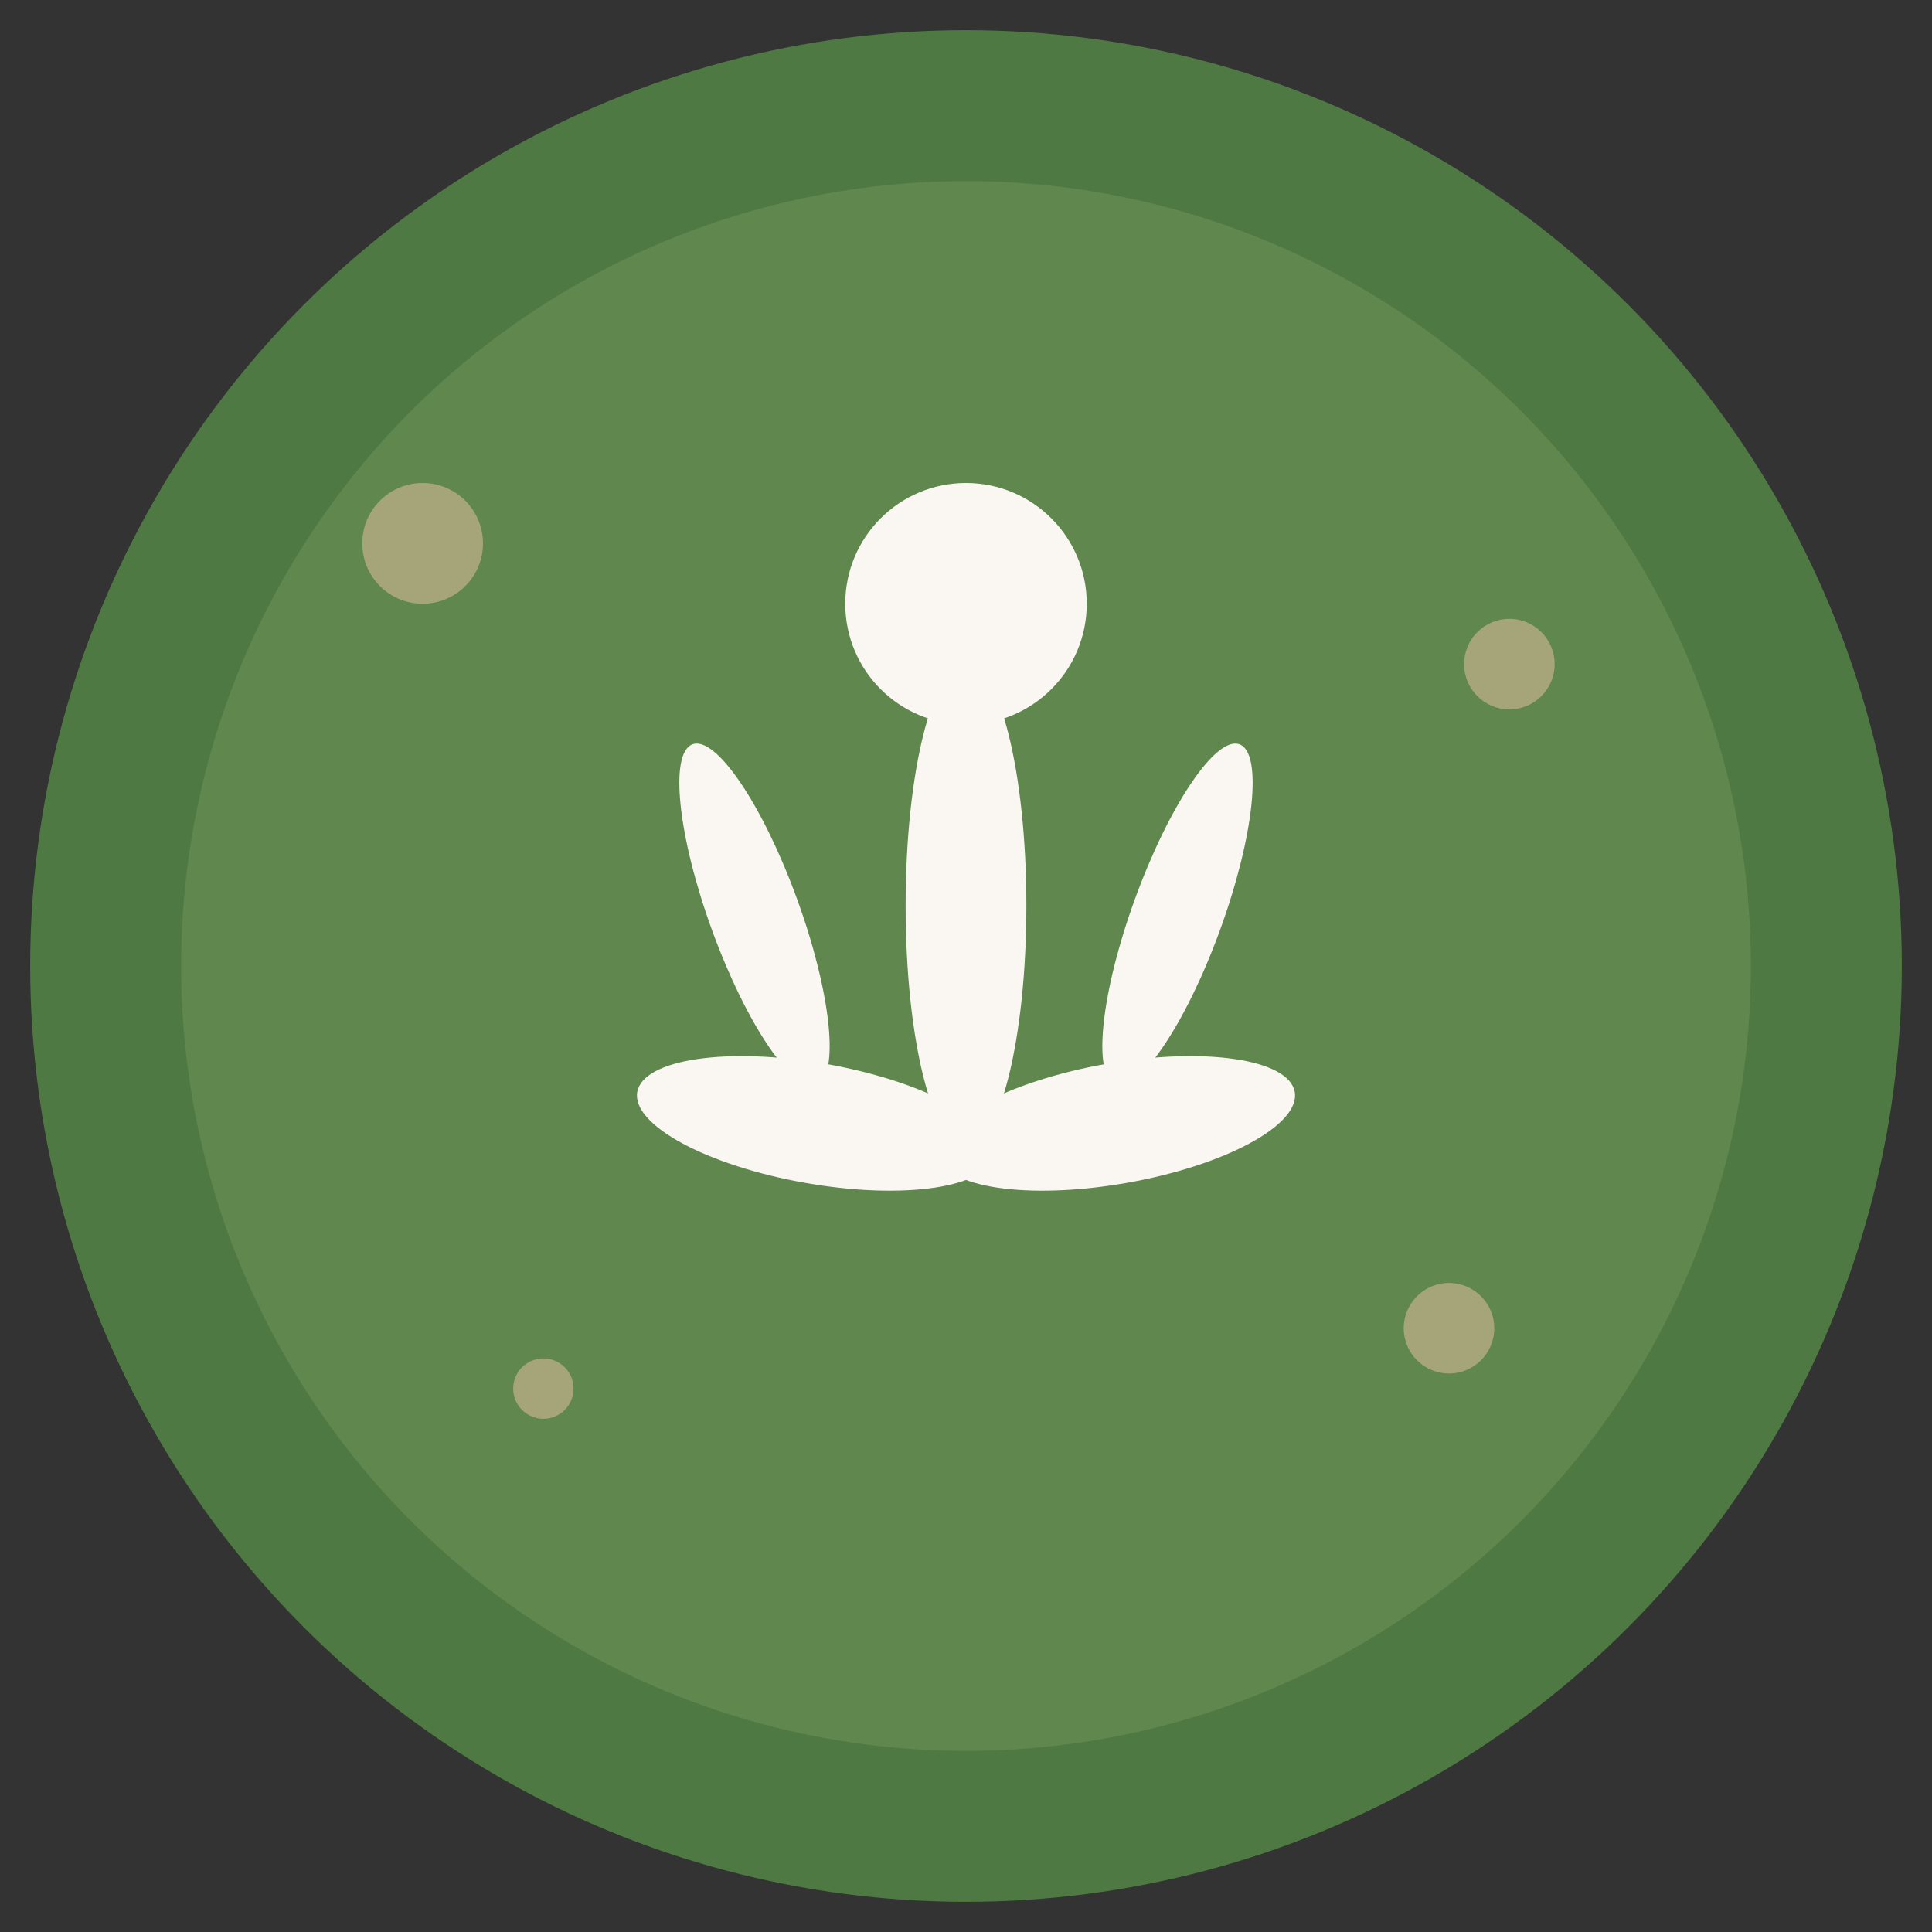
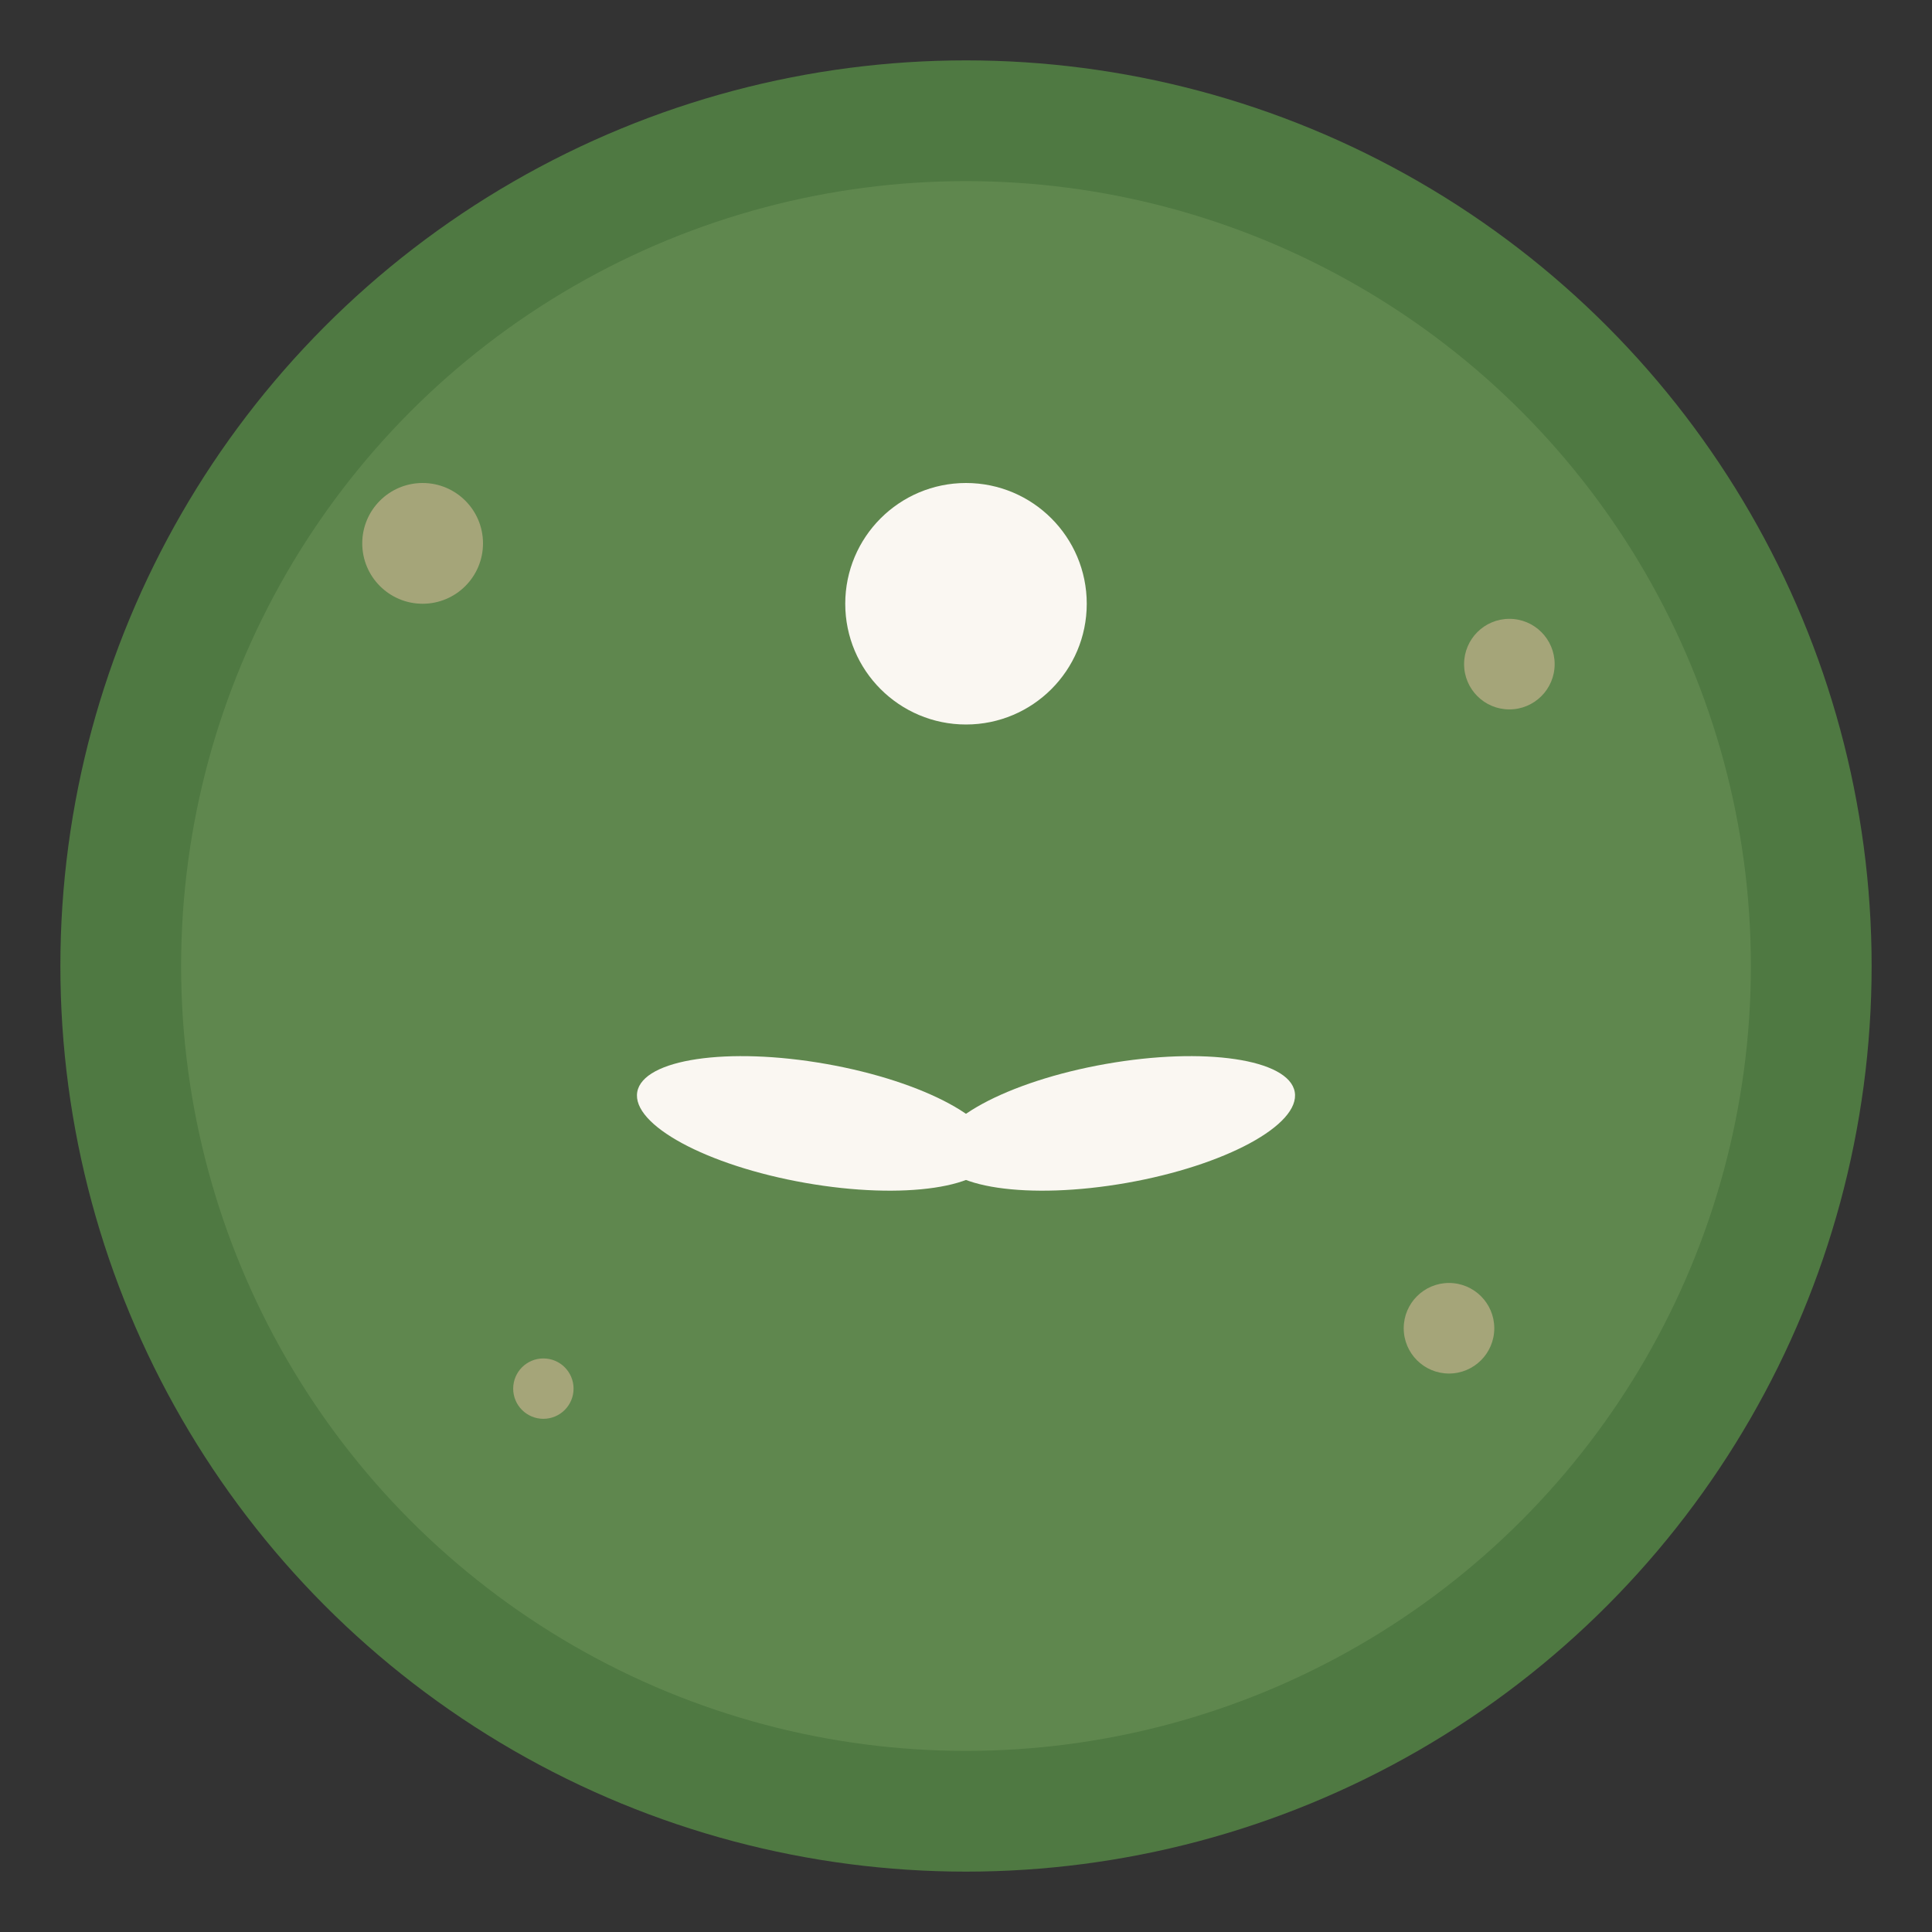
<svg xmlns="http://www.w3.org/2000/svg" width="64" height="64" viewBox="0 0 64 64" fill="none">
  <rect x="0" y="0" width="64" height="64" fill="#333333" stroke="none" />
  <circle cx="32" cy="32" r="30" fill="#4F7942" />
  <circle cx="32" cy="32" r="26" fill="#87A96B" opacity="0.3" />
  <g transform="translate(32,32)">
    <circle cx="0" cy="-12" r="4" fill="#FAF7F2" />
-     <ellipse cx="0" cy="-2" rx="2" ry="8" fill="#FAF7F2" />
-     <ellipse cx="-6" cy="-4" rx="1.5" ry="6" fill="#FAF7F2" transform="rotate(-20)" />
-     <ellipse cx="6" cy="-4" rx="1.5" ry="6" fill="#FAF7F2" transform="rotate(20)" />
    <ellipse cx="-4" cy="6" rx="6" ry="2" fill="#FAF7F2" transform="rotate(10)" />
    <ellipse cx="4" cy="6" rx="6" ry="2" fill="#FAF7F2" transform="rotate(-10)" />
  </g>
  <circle cx="14" cy="18" r="2" fill="#D4B996" opacity="0.6" />
  <circle cx="50" cy="22" r="1.5" fill="#D4B996" opacity="0.6" />
  <circle cx="18" cy="46" r="1" fill="#D4B996" opacity="0.6" />
  <circle cx="48" cy="44" r="1.5" fill="#D4B996" opacity="0.6" />
-   <circle cx="32" cy="32" r="30" fill="none" stroke="#4F7942" stroke-width="2" />
</svg>